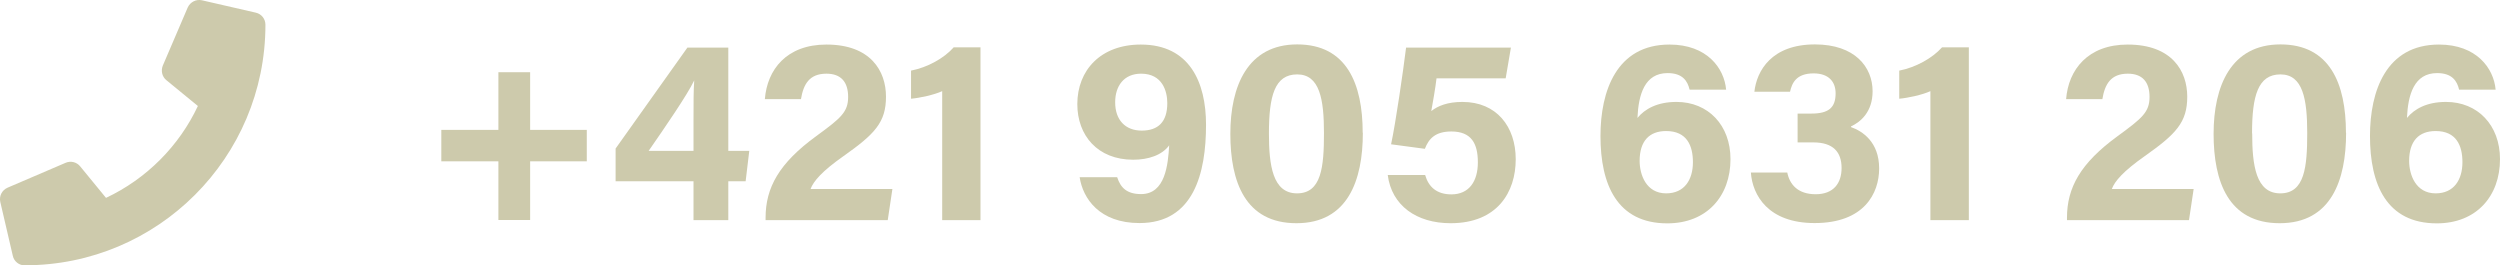
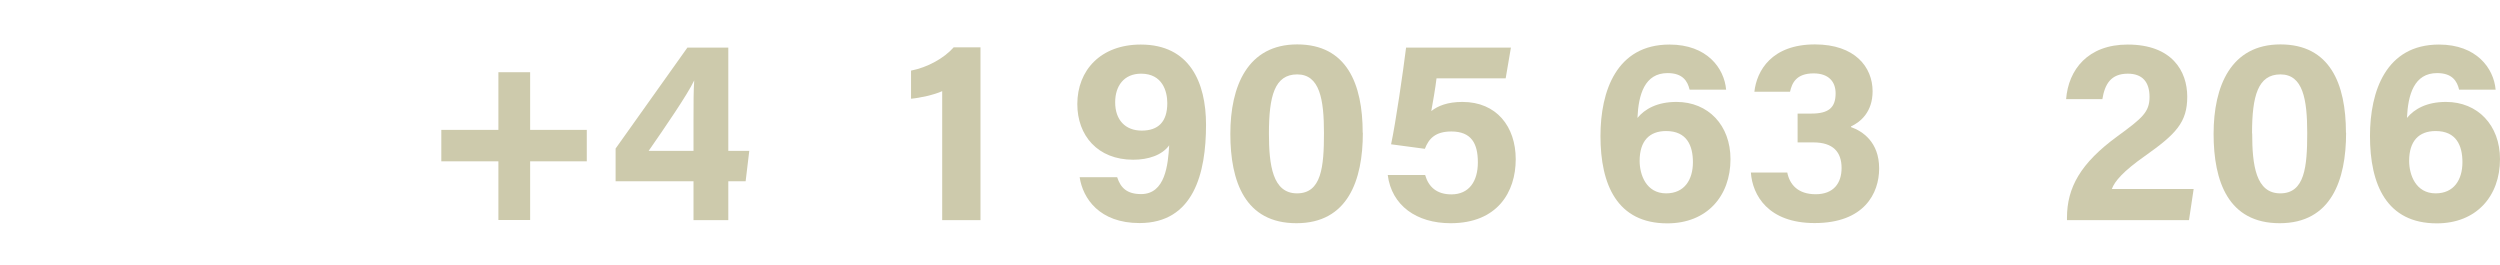
<svg xmlns="http://www.w3.org/2000/svg" id="Layer_2" data-name="Layer 2" viewBox="0 0 171.7 18.23">
  <defs>
    <style> .cls-1 { fill: #cdcaac; } </style>
  </defs>
  <g id="Layer_1-2" data-name="Layer 1">
    <g>
      <g>
        <path class="cls-1" d="M36.41,4.96v3.96h3.89v2.16h-3.89v4.03h-2.18v-4.03h-3.92v-2.16h3.92v-3.96h2.18Z" />
        <path class="cls-1" d="M47.63,15.12v-2.67h-5.35v-2.25l4.93-6.93h2.81v7.09h1.44l-.25,2.09h-1.19v2.67h-2.39Zm0-6.86c0-1.28,0-2,.05-2.74-.47,.99-2.02,3.24-3.13,4.84h3.08v-2.11Z" />
-         <path class="cls-1" d="M52.58,15.12v-.16c0-2.07,.92-3.75,3.49-5.62,1.67-1.22,2.18-1.64,2.18-2.68s-.5-1.6-1.49-1.6c-1.17,0-1.58,.72-1.75,1.75h-2.48c.16-2.03,1.49-3.75,4.23-3.75,3.04,0,4.09,1.82,4.09,3.58s-.76,2.56-2.93,4.09c-1.46,1.03-2.05,1.71-2.25,2.25h5.62l-.32,2.14h-8.37Z" />
        <path class="cls-1" d="M64.71,15.12V6.26c-.54,.25-1.55,.47-2.14,.52v-1.93c1.13-.22,2.27-.85,2.93-1.6h1.84V15.12h-2.63Z" />
        <path class="cls-1" d="M76.73,12.18c.23,.7,.65,1.15,1.64,1.15,1.67,0,1.85-2.03,1.93-3.35-.49,.68-1.44,.99-2.47,.99-2.45,0-3.84-1.67-3.84-3.82,0-2.32,1.6-4.09,4.36-4.09,3.35,0,4.48,2.59,4.48,5.51,0,3.33-.85,6.75-4.57,6.75-2.75,0-3.89-1.69-4.11-3.15h2.58Zm-.14-5.15c0,1.21,.7,1.94,1.82,1.94s1.76-.58,1.76-1.89c0-.79-.32-2.02-1.8-2.02-1.19,0-1.78,.86-1.78,1.96Z" />
        <path class="cls-1" d="M93.6,9.12c0,3.26-1.03,6.21-4.56,6.21s-4.54-2.86-4.54-6.14,1.19-6.14,4.59-6.14,4.5,2.7,4.5,6.07Zm-6.45,.04c0,2.18,.25,4.12,1.93,4.12s1.85-1.82,1.85-4.14-.29-4.03-1.84-4.03-1.94,1.49-1.94,4.05Z" />
        <path class="cls-1" d="M103.41,5.38h-4.75c-.07,.63-.27,1.76-.36,2.25,.45-.36,1.12-.63,2.14-.63,2.34,0,3.66,1.69,3.66,3.94s-1.26,4.39-4.47,4.39c-2.34,0-4.05-1.21-4.32-3.31h2.57c.23,.81,.79,1.33,1.8,1.33,1.22,0,1.82-.9,1.82-2.2s-.45-2.12-1.82-2.12c-1.1,0-1.55,.49-1.82,1.19l-2.32-.31c.32-1.49,.83-5.02,1.03-6.64h7.2l-.36,2.11Z" />
        <path class="cls-1" d="M116.04,6.15c-.14-.58-.47-1.13-1.51-1.13-1.58,0-2,1.48-2.07,3.08,.5-.61,1.35-1.1,2.68-1.1,2.18,0,3.71,1.6,3.71,3.93,0,2.54-1.62,4.41-4.34,4.41-3.44,0-4.59-2.65-4.59-6,0-3.08,1.1-6.28,4.74-6.28,2.58,0,3.76,1.62,3.89,3.1h-2.5Zm.23,4.99c0-1.13-.41-2.14-1.84-2.14-1.15,0-1.82,.68-1.82,2.05,0,.95,.45,2.23,1.82,2.23,1.26,0,1.84-.94,1.84-2.14Z" />
        <path class="cls-1" d="M120.49,6.31c.16-1.46,1.19-3.26,4.16-3.26,2.74,0,3.96,1.55,3.96,3.22,0,1.42-.83,2.11-1.48,2.41v.05c.77,.27,1.93,1.01,1.93,2.84,0,1.71-1.03,3.75-4.43,3.75-3.19,0-4.27-1.91-4.38-3.47h2.5c.16,.81,.72,1.49,1.95,1.49s1.78-.76,1.78-1.8c0-1.1-.58-1.76-1.94-1.76h-1.08v-1.98h.95c1.17,0,1.66-.4,1.66-1.39,0-.81-.49-1.37-1.51-1.37-1.21,0-1.49,.68-1.62,1.26h-2.45Z" />
-         <path class="cls-1" d="M132.58,15.12V6.26c-.54,.25-1.55,.47-2.14,.52v-1.93c1.13-.22,2.27-.85,2.94-1.6h1.84V15.12h-2.63Z" />
        <path class="cls-1" d="M141.96,15.12v-.16c0-2.07,.92-3.75,3.49-5.62,1.67-1.22,2.18-1.64,2.18-2.68s-.5-1.6-1.49-1.6c-1.17,0-1.58,.72-1.75,1.75h-2.49c.16-2.03,1.5-3.75,4.23-3.75,3.04,0,4.09,1.82,4.09,3.58s-.76,2.56-2.93,4.09c-1.46,1.03-2.05,1.71-2.25,2.25h5.62l-.32,2.14h-8.37Z" />
        <path class="cls-1" d="M161.13,9.12c0,3.26-1.03,6.21-4.56,6.21s-4.54-2.86-4.54-6.14,1.19-6.14,4.59-6.14,4.5,2.7,4.5,6.07Zm-6.45,.04c0,2.18,.25,4.12,1.93,4.12s1.85-1.82,1.85-4.14-.29-4.03-1.84-4.03-1.95,1.49-1.95,4.05Z" />
        <path class="cls-1" d="M168.89,6.15c-.14-.58-.47-1.13-1.51-1.13-1.58,0-2,1.48-2.07,3.08,.5-.61,1.35-1.1,2.68-1.1,2.18,0,3.71,1.6,3.71,3.93,0,2.54-1.62,4.41-4.34,4.41-3.44,0-4.59-2.65-4.59-6,0-3.08,1.1-6.28,4.74-6.28,2.57,0,3.76,1.62,3.89,3.1h-2.5Zm.23,4.99c0-1.13-.41-2.14-1.84-2.14-1.15,0-1.82,.68-1.82,2.05,0,.95,.45,2.23,1.82,2.23,1.26,0,1.84-.94,1.84-2.14Z" />
      </g>
-       <path class="cls-1" d="M1.71,18.23c-.4,0-.75-.28-.83-.66L.02,13.87c-.09-.4,.11-.81,.5-.98l3.99-1.71c.35-.15,.76-.05,1,.25l1.77,2.16c2.79-1.31,5.03-3.58,6.31-6.31l-2.16-1.77c-.3-.24-.39-.65-.25-1l1.71-3.99c.17-.38,.58-.59,.98-.5l3.7,.85c.39,.09,.66,.43,.66,.83,0,9.13-7.4,16.52-16.52,16.52Z" />
    </g>
  </g>
</svg>